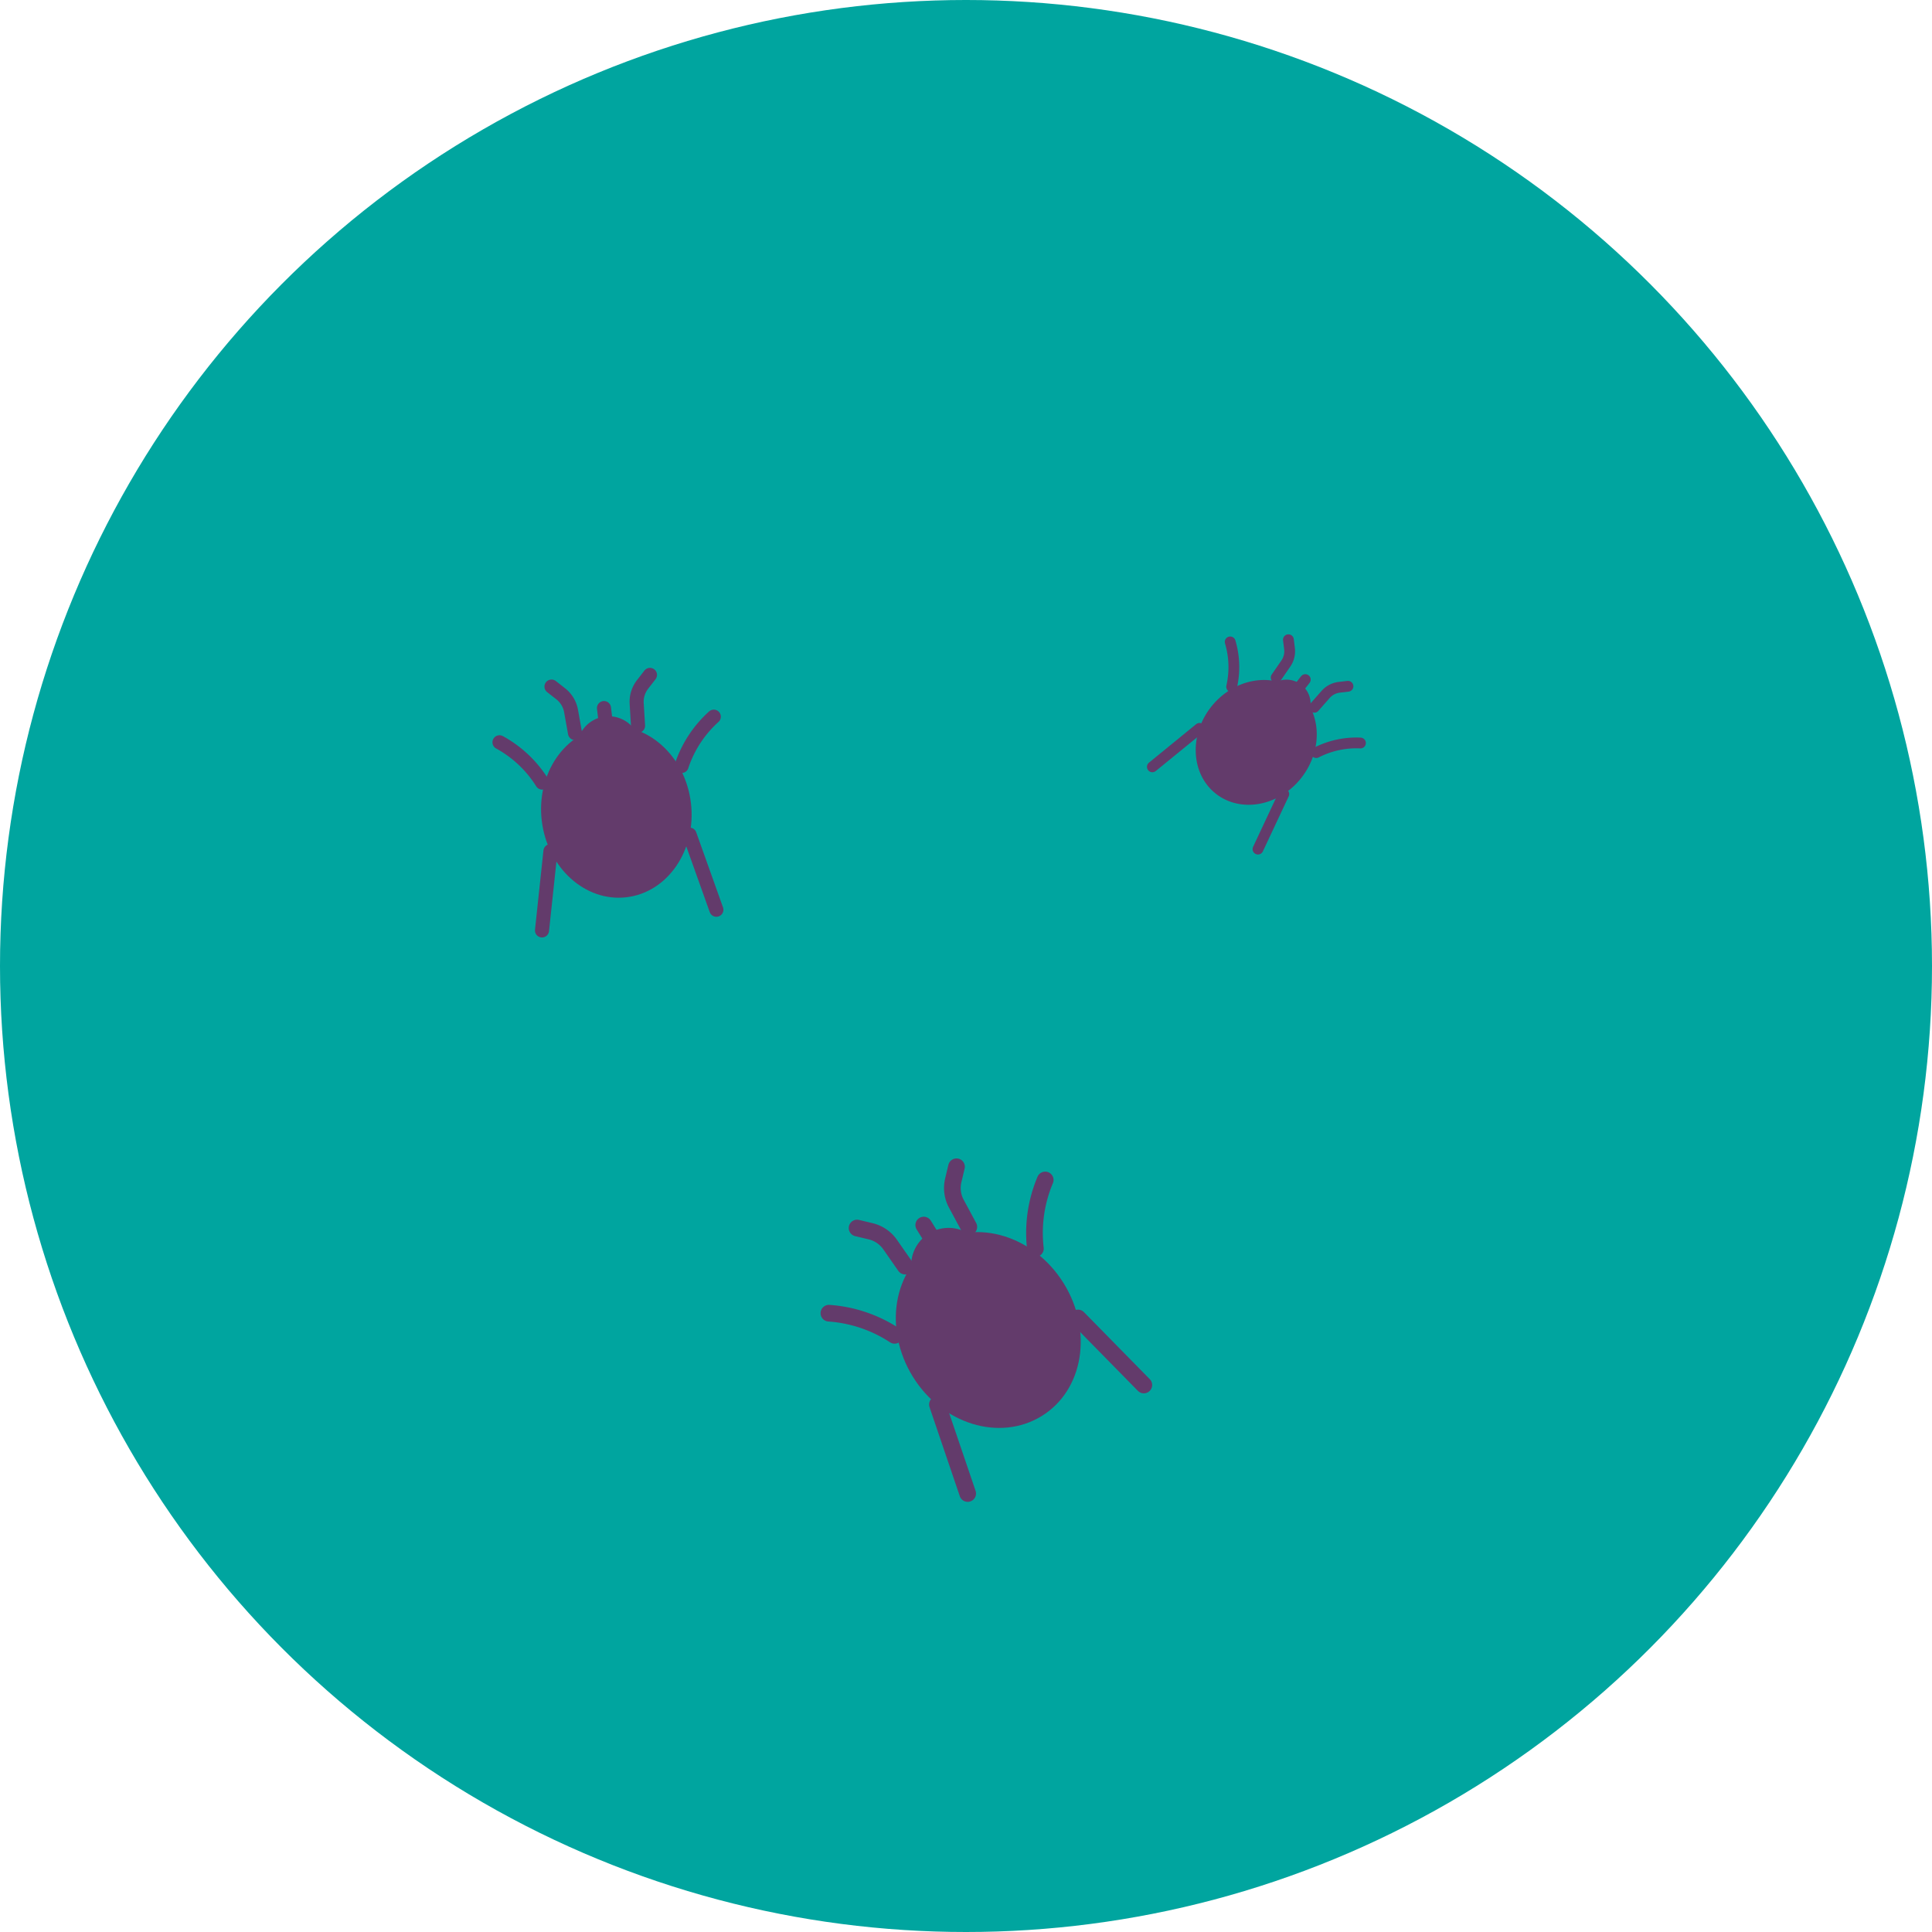
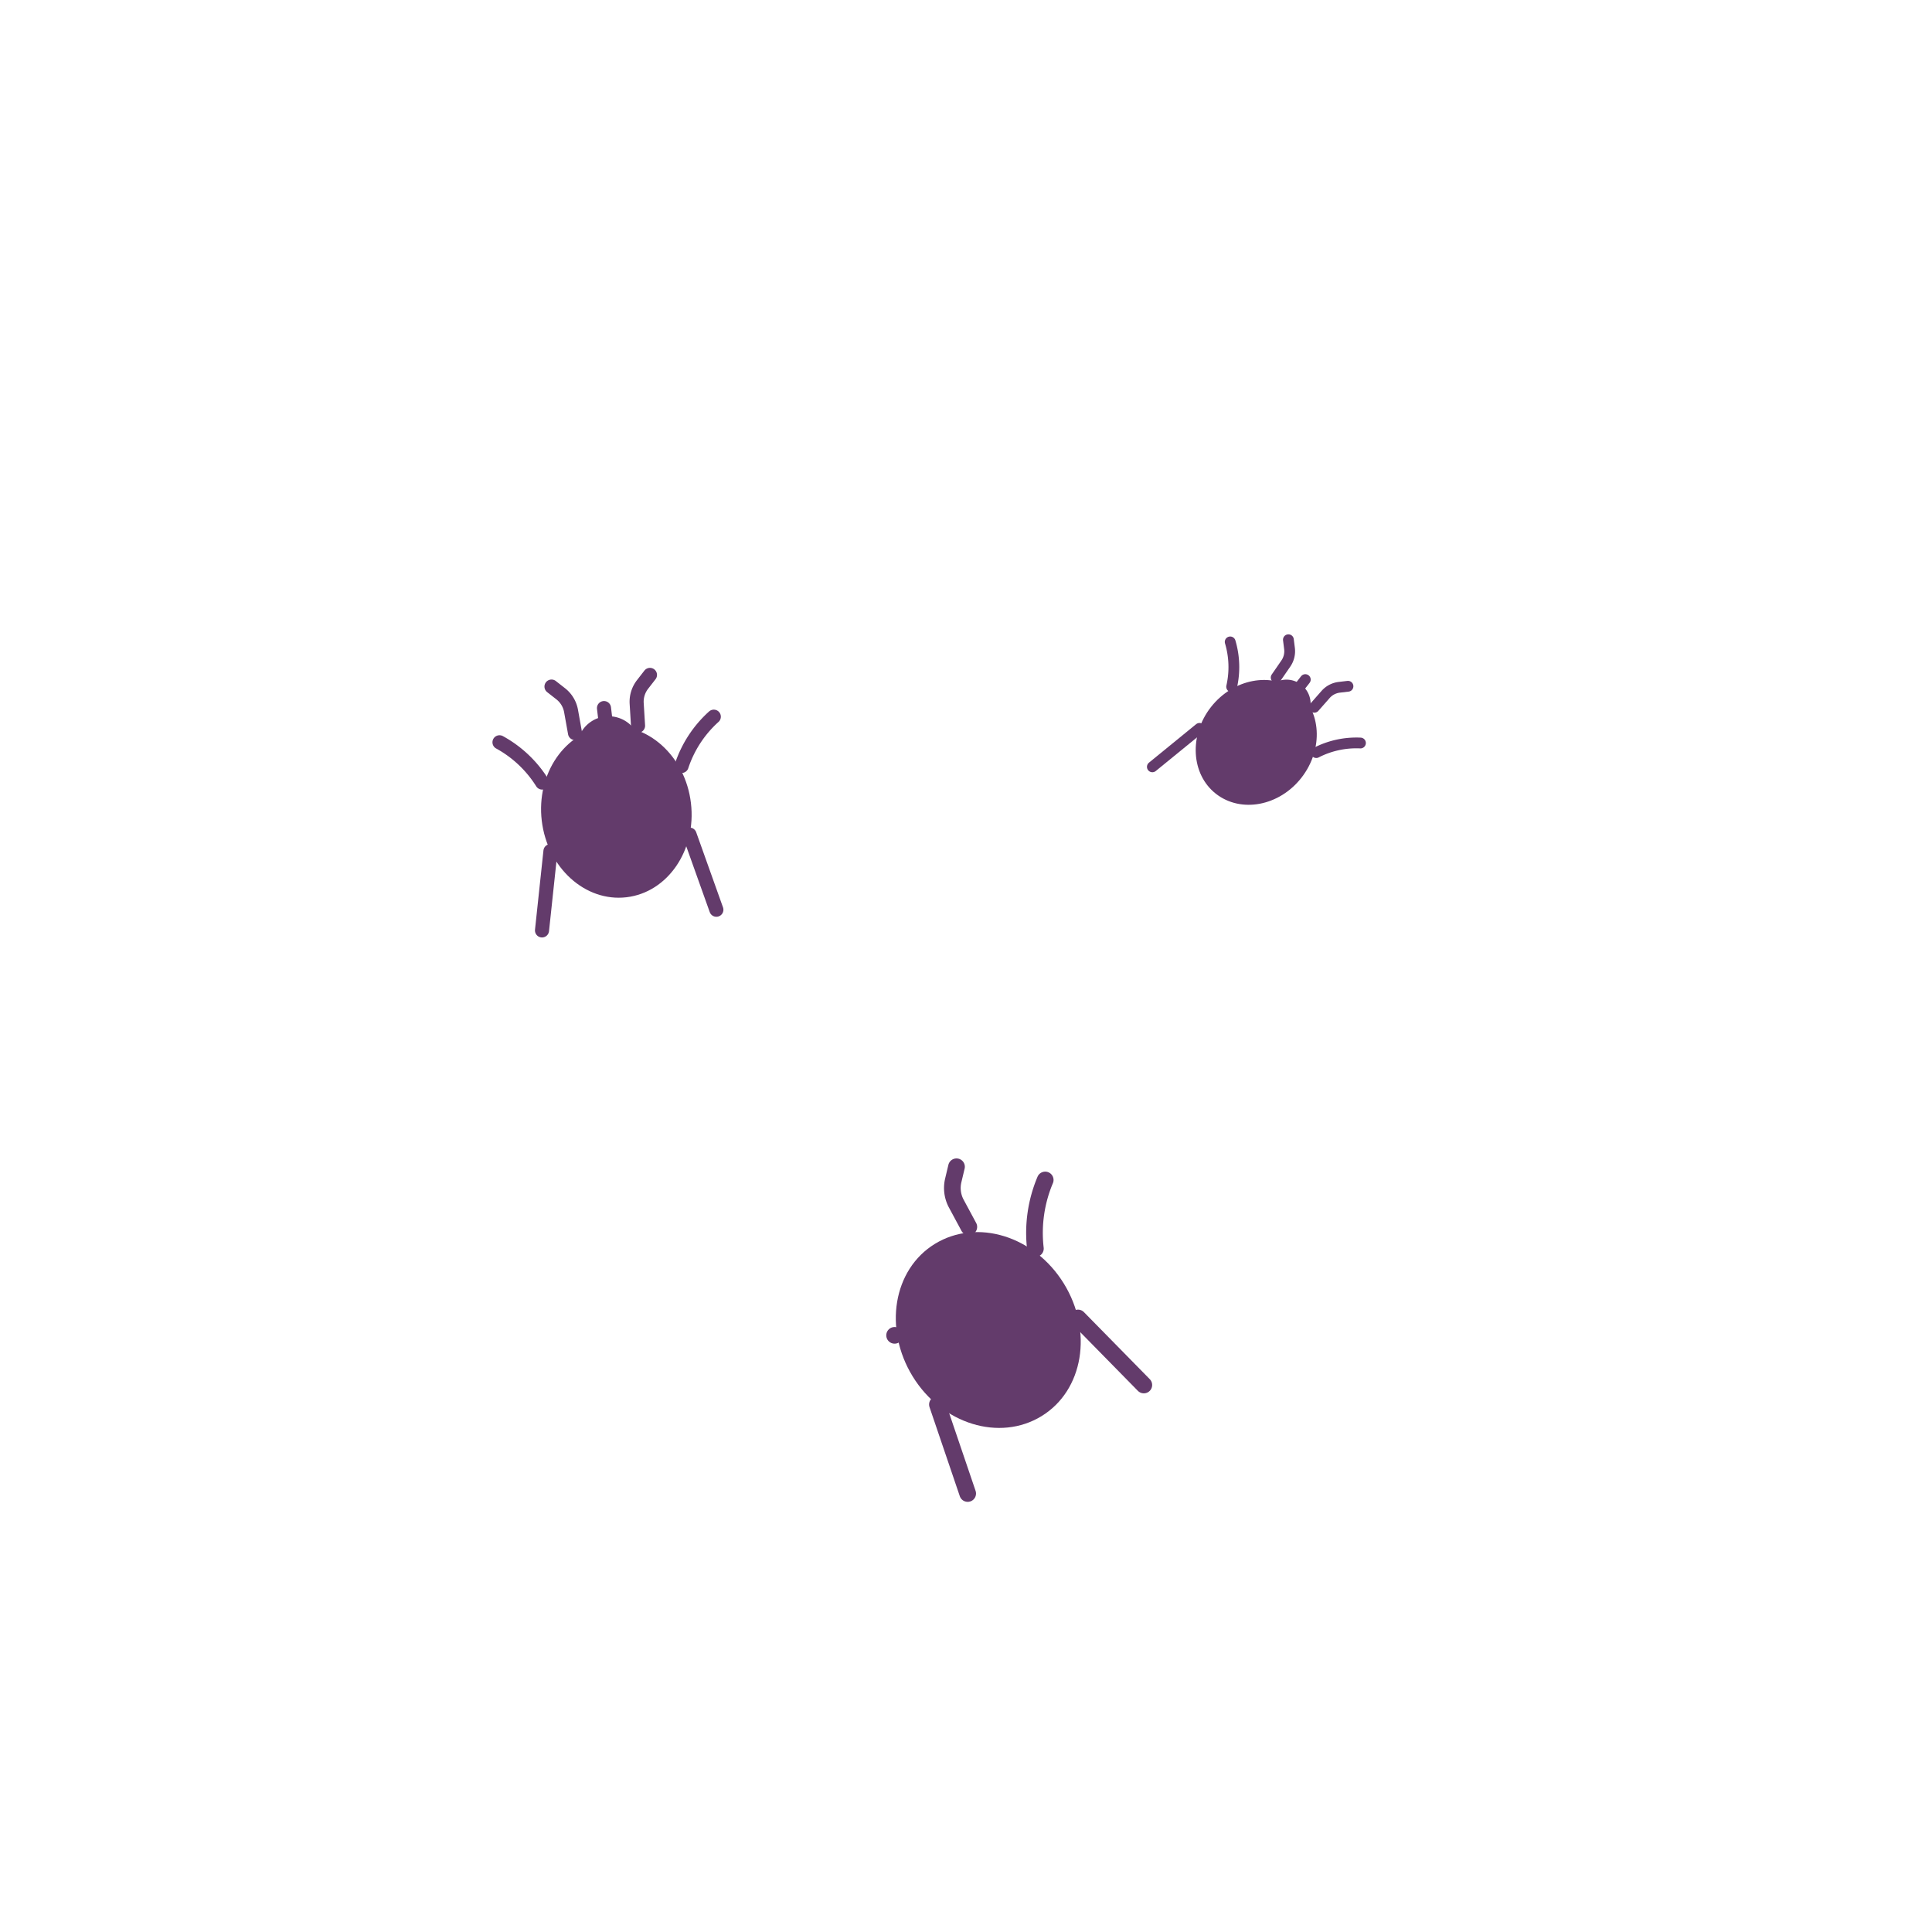
<svg xmlns="http://www.w3.org/2000/svg" viewBox="0 0 240 240">
  <defs>
    <style>.cls-1{fill:#00a59f;}.cls-2{fill:#633b6b;}.cls-3,.cls-4,.cls-5{fill:none;stroke:#633b6b;stroke-linecap:round;stroke-linejoin:round;}.cls-3{stroke-width:2.07px;}.cls-4{stroke-width:1.75px;}.cls-5{stroke-width:1.34px;}</style>
  </defs>
  <title>アセット 7</title>
  <g id="レイヤー_2" data-name="レイヤー 2">
    <g id="function">
-       <circle class="cls-1" cx="120" cy="120" r="120" />
      <path class="cls-2" d="M132.15,159.44c-3.64-5.91-10.79-8.11-16-4.93s-6.41,10.56-2.77,16.48,10.79,8.12,16,4.93S135.8,165.36,132.15,159.44Z" />
-       <path class="cls-2" d="M121.8,154.75a4.65,4.65,0,1,0-1.52,6.39A4.66,4.66,0,0,0,121.8,154.75Z" />
      <line class="cls-3" x1="116.45" y1="174.47" x2="120.21" y2="185.53" />
-       <path class="cls-3" d="M111.13,165.88a17,17,0,0,0-8.16-2.75h0" />
+       <path class="cls-3" d="M111.13,165.88h0" />
      <path class="cls-3" d="M128.62,155.1a16.91,16.91,0,0,1,1.22-8.52h0" />
-       <path class="cls-3" d="M106.47,152.55l1.67.4a4.12,4.12,0,0,1,2.43,1.65l1.87,2.68" />
      <line class="cls-3" x1="133.91" y1="163.72" x2="142.09" y2="172.05" />
      <path class="cls-3" d="M118.82,144.94l-.4,1.68a4.09,4.09,0,0,0,.38,2.91l1.55,2.88" />
-       <line class="cls-3" x1="117.02" y1="155.85" x2="114.75" y2="152.18" />
      <path class="cls-2" d="M85.83,99.76c-.69-5.85-5.41-10.1-10.53-9.49s-8.7,5.84-8,11.69,5.41,10.11,10.53,9.5S86.53,105.61,85.83,99.76Z" />
      <path class="cls-2" d="M79.53,92.45a3.94,3.94,0,1,0-3.45,4.38A3.93,3.93,0,0,0,79.53,92.45Z" />
      <line class="cls-4" x1="68.38" y1="105.73" x2="67.33" y2="115.58" />
      <path class="cls-4" d="M67.35,97.21a14.42,14.42,0,0,0-5.3-5h0" />
      <path class="cls-4" d="M84.67,95.15a14.26,14.26,0,0,1,4-6.12h0" />
      <path class="cls-4" d="M68.51,85.29l1.15.9a3.49,3.49,0,0,1,1.28,2.14l.49,2.73" />
      <line class="cls-4" x1="85.66" y1="103.68" x2="88.99" y2="113.01" />
      <path class="cls-4" d="M80.74,83.84,79.84,85a3.5,3.5,0,0,0-.75,2.38l.17,2.77" />
      <line class="cls-4" x1="75.46" y1="91.59" x2="75.03" y2="87.96" />
      <path class="cls-2" d="M161.67,96.61c2.76-3.54,2.49-8.38-.61-10.79s-7.86-1.51-10.62,2-2.49,8.37.61,10.79S158.91,100.15,161.67,96.61Z" />
      <path class="cls-2" d="M162.18,89.27a3,3,0,1,0-4.22.52A3,3,0,0,0,162.18,89.27Z" />
      <line class="cls-5" x1="149.01" y1="90.48" x2="143.15" y2="95.26" />
      <path class="cls-5" d="M153,85.31a11,11,0,0,0-.18-5.57h0" />
      <path class="cls-5" d="M163.51,93.49A10.91,10.91,0,0,1,169,92.3h0" />
      <path class="cls-5" d="M160.05,79.47l.14,1.11a2.7,2.7,0,0,1-.46,1.85l-1.2,1.74" />
-       <line class="cls-5" x1="159.48" y1="98.64" x2="156.27" y2="105.48" />
      <path class="cls-5" d="M167.45,85.25l-1.1.13a2.68,2.68,0,0,0-1.68.89l-1.4,1.59" />
      <line class="cls-5" x1="160.43" y1="86.62" x2="162.15" y2="84.42" />
    </g>
  </g>
</svg>